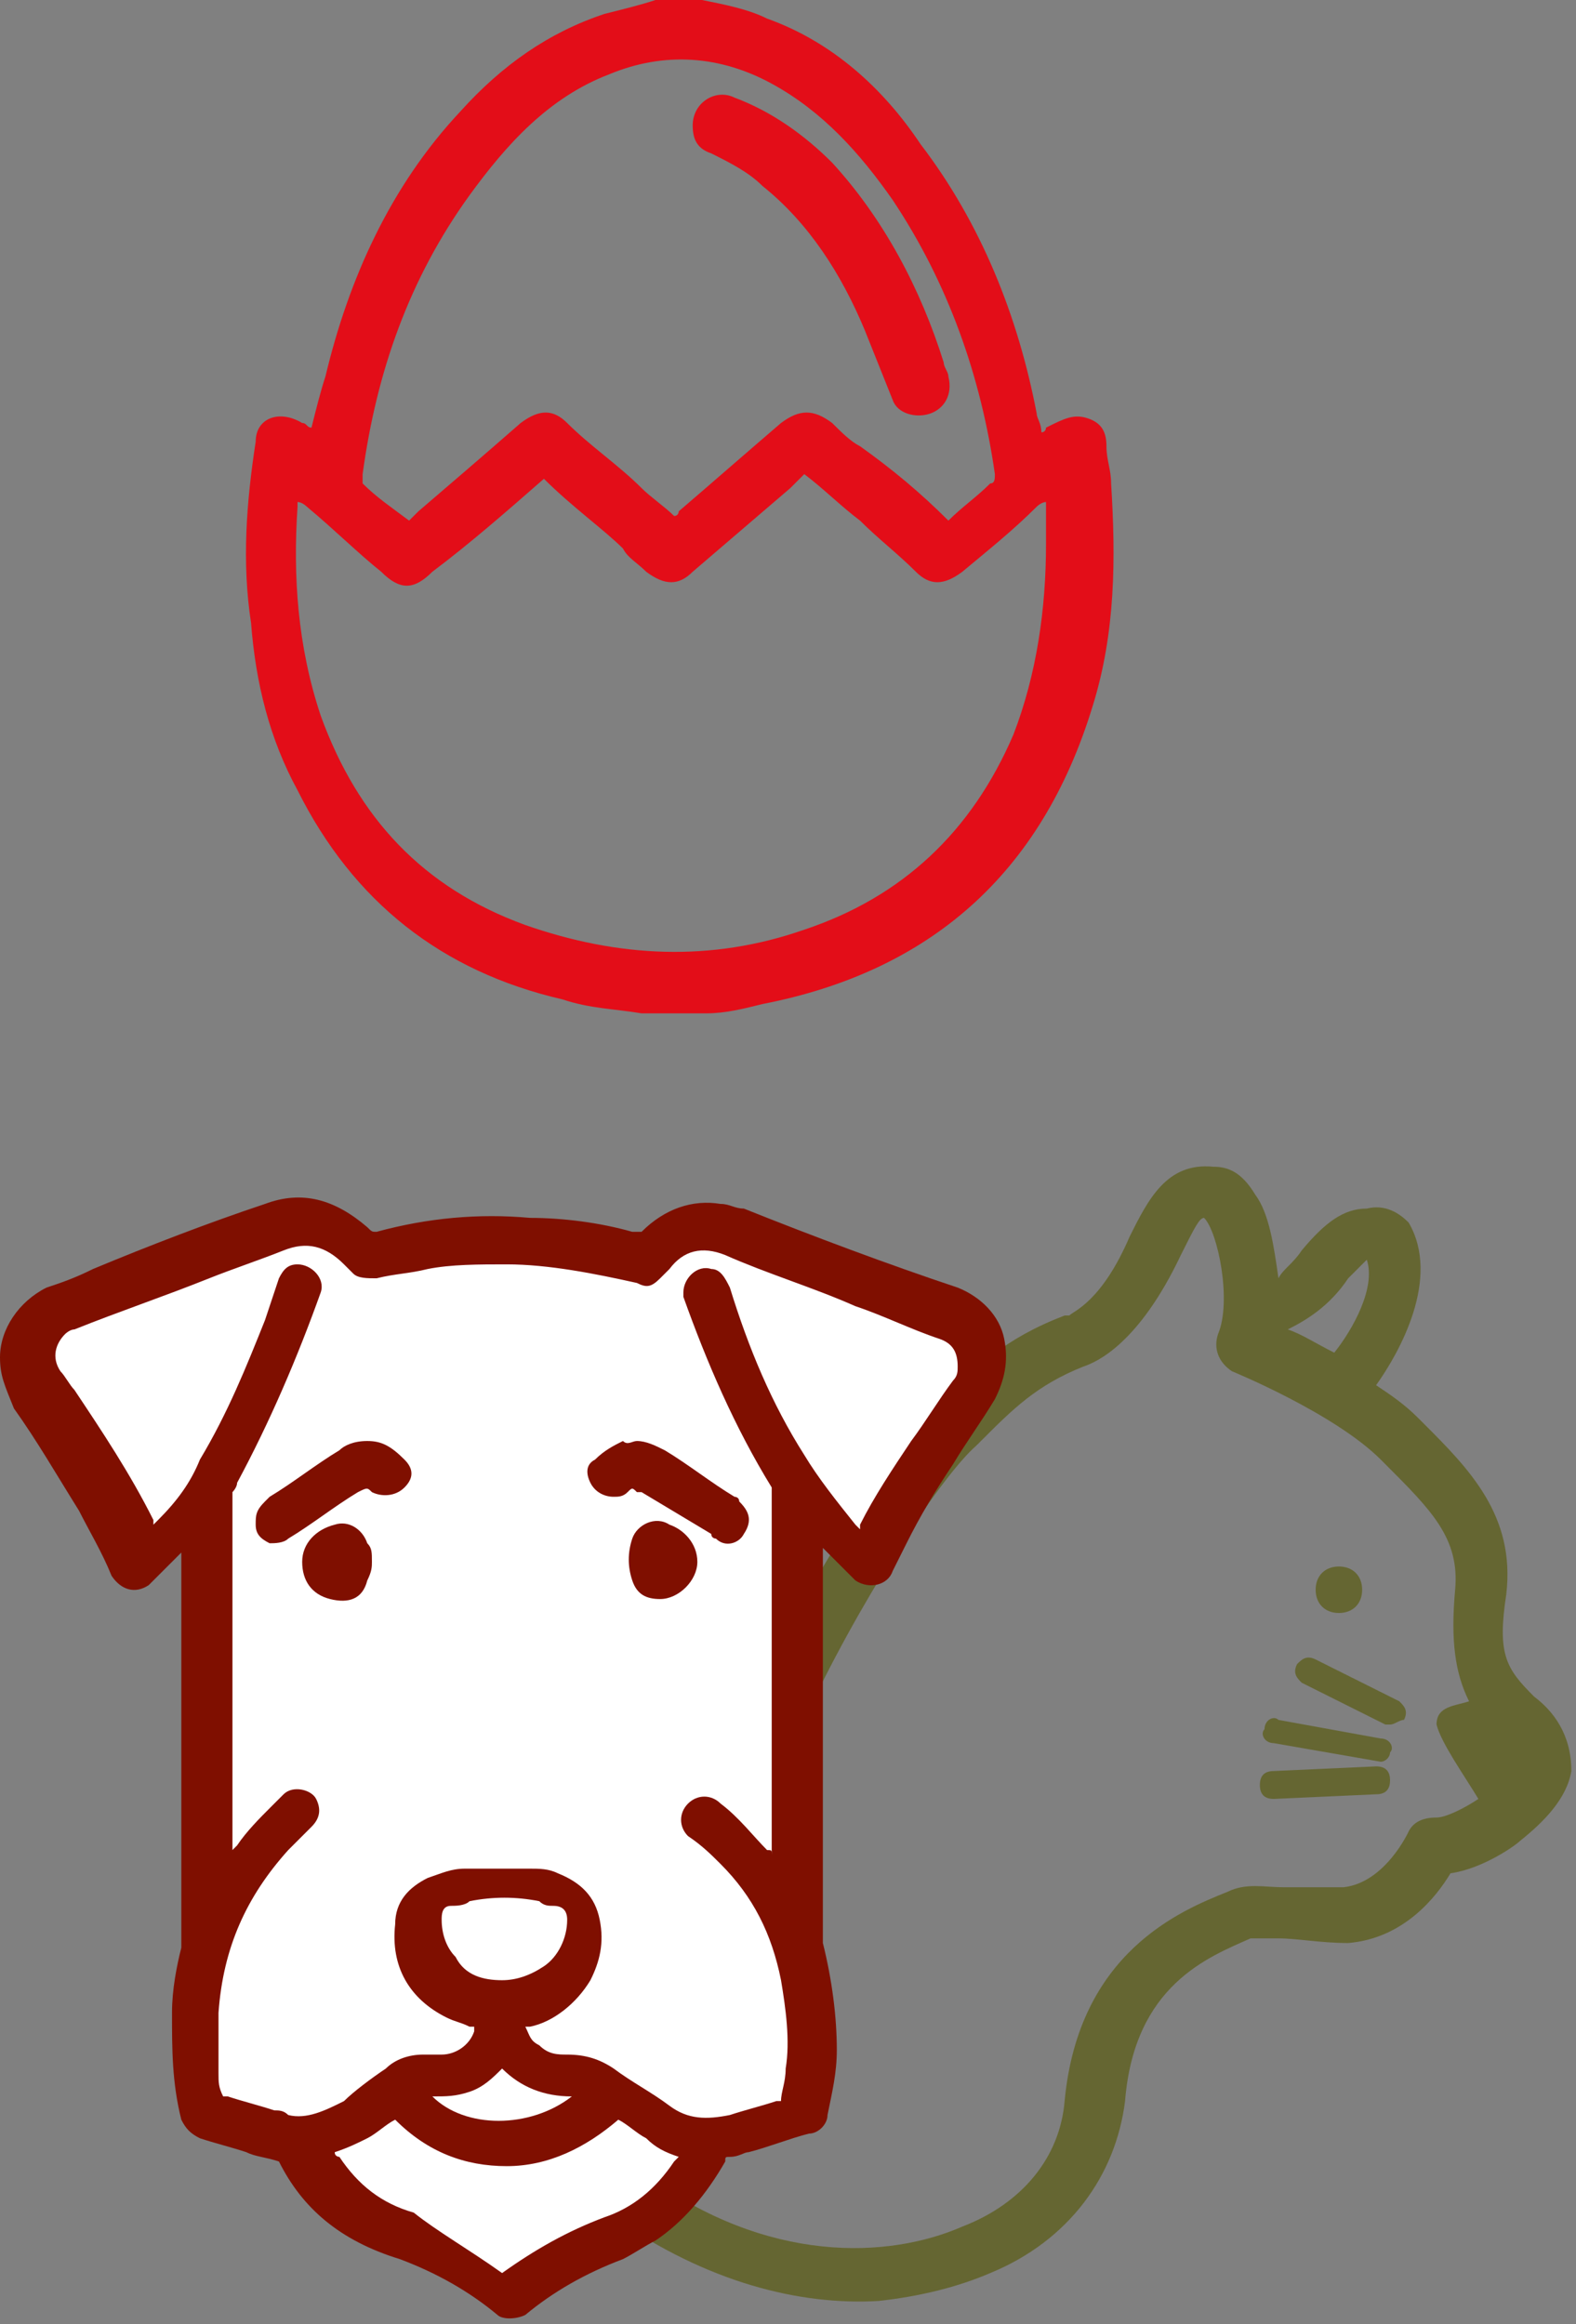
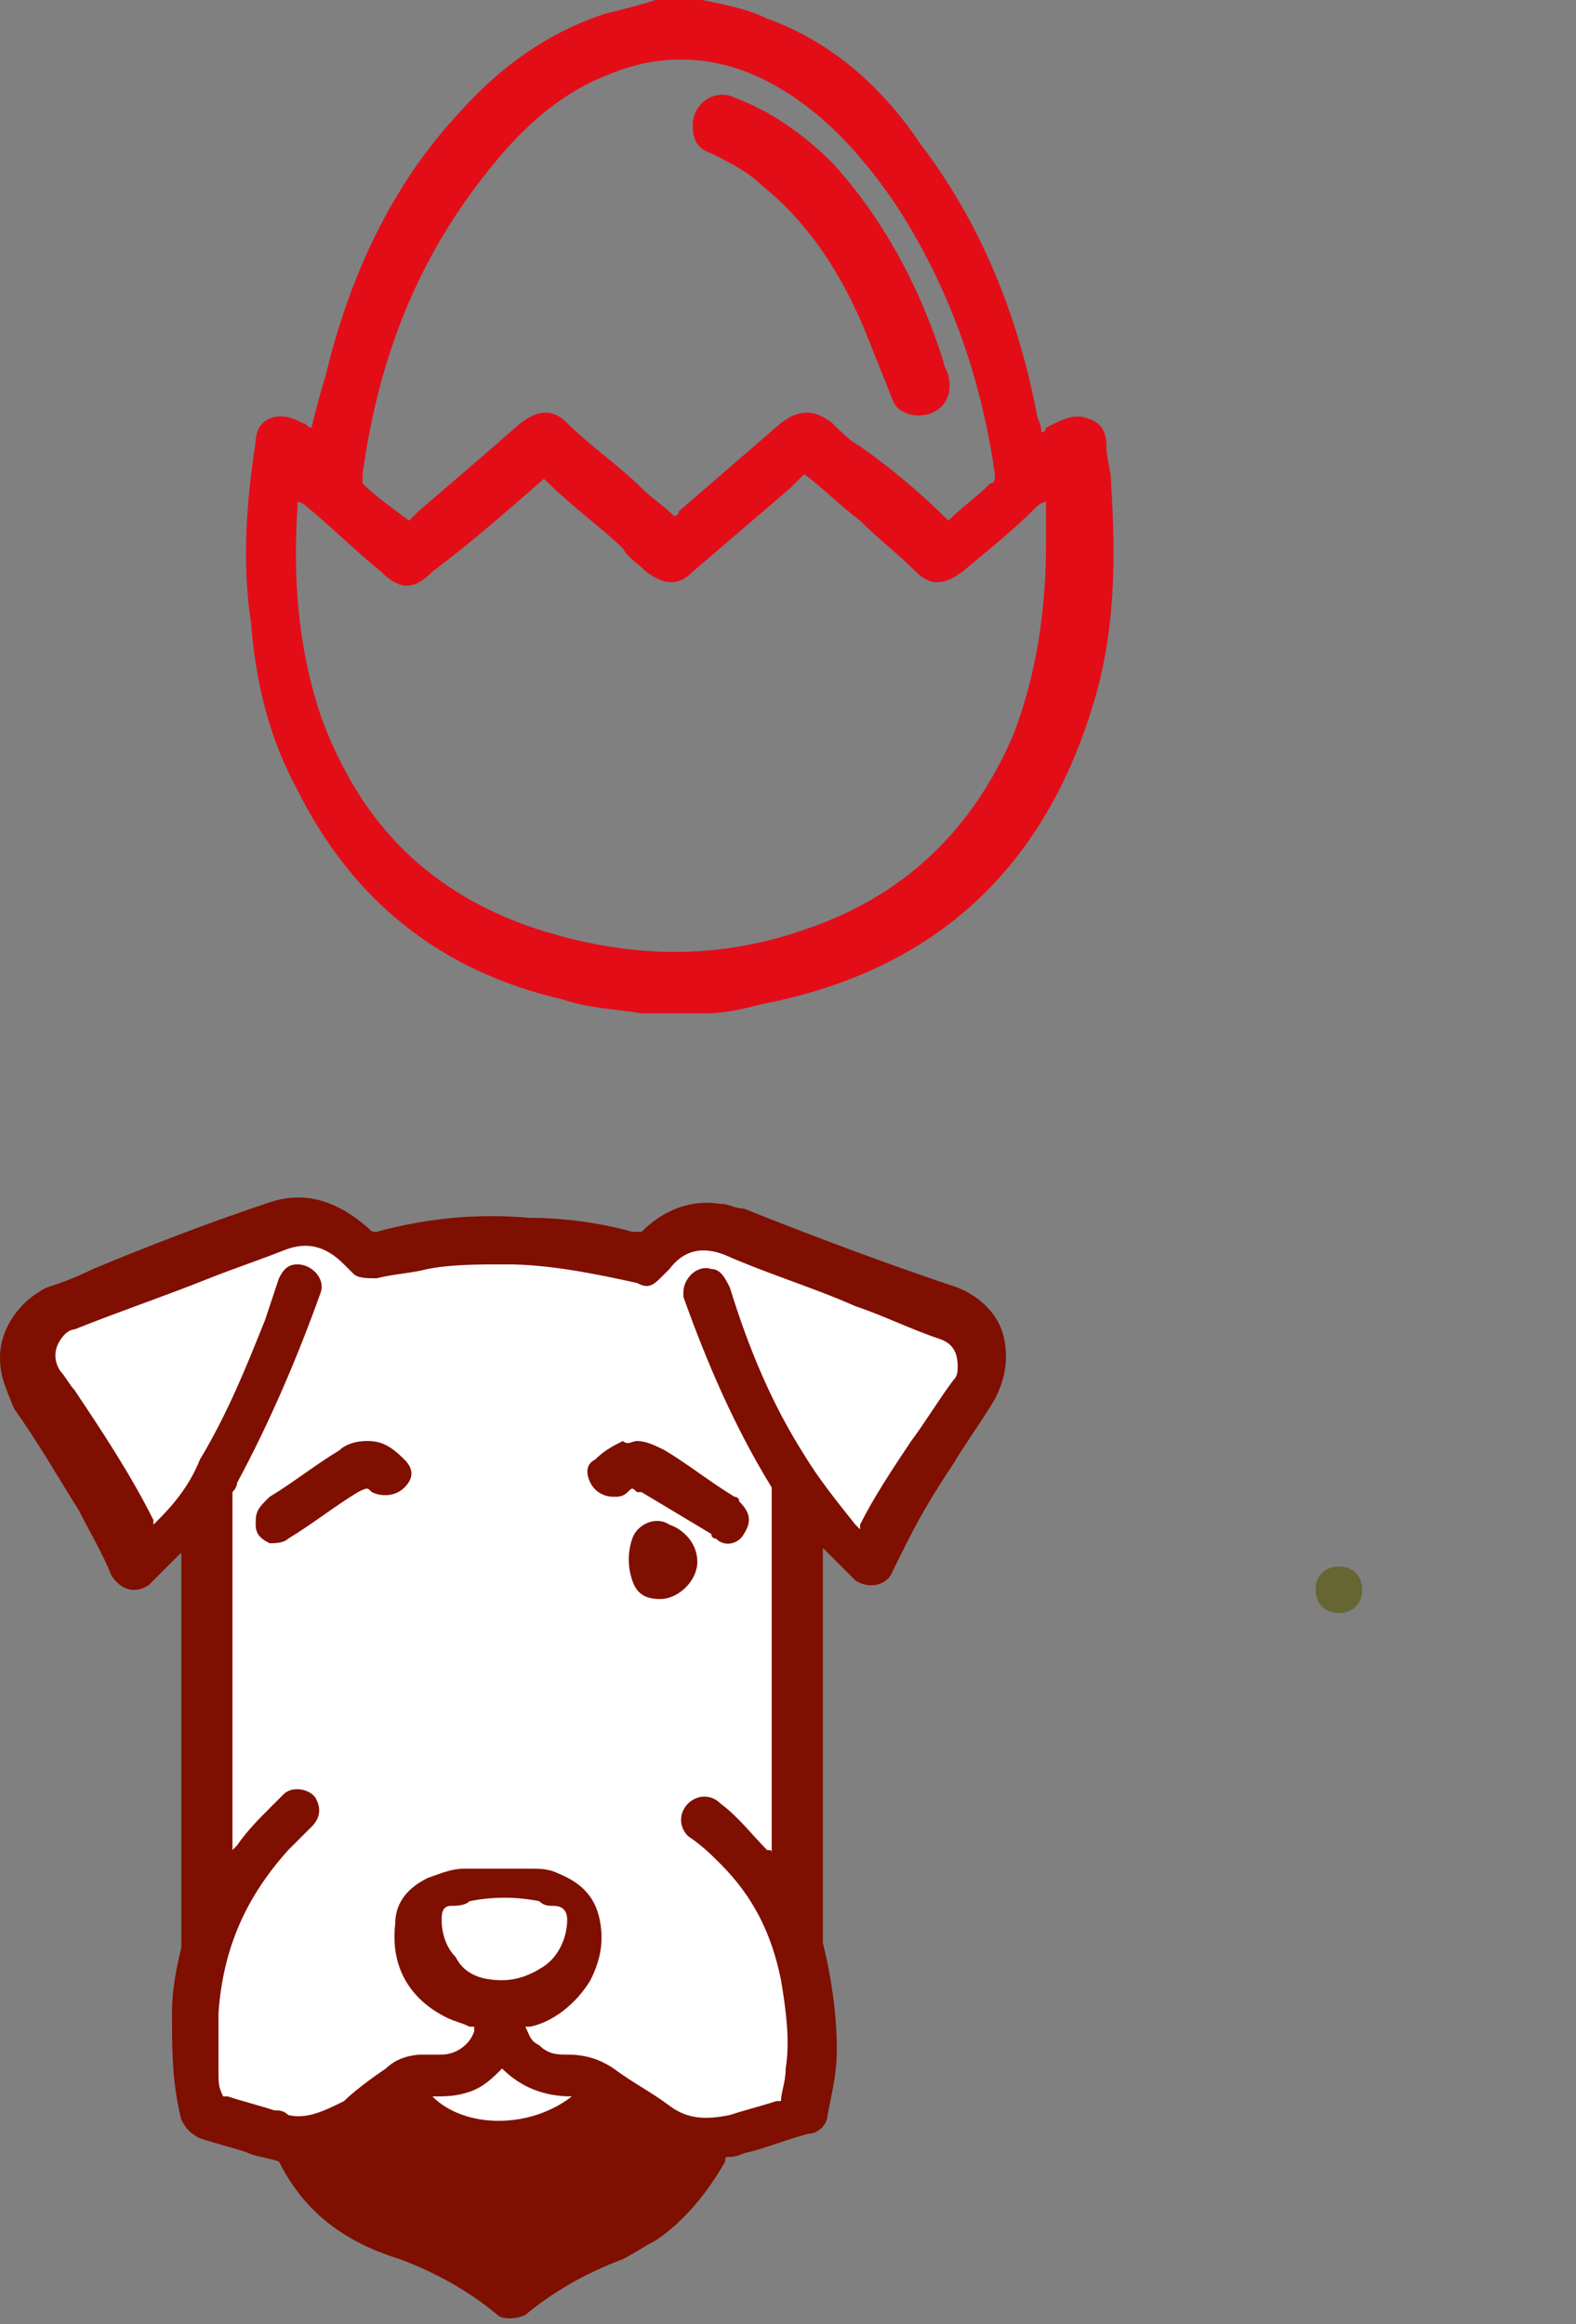
<svg xmlns="http://www.w3.org/2000/svg" version="1.1" id="Capa_1" x="0px" y="0px" viewBox="0 0 33.9 50" style="enable-background:new 0 0 33.9 50;" xml:space="preserve">
  <rect x="0" y="0" width="33.9" height="50" fill="#808080" stroke="none" />
  <style type="text/css">
	.st0{fill:#E30D18;}
	.st1{fill:#656632;}
	.st2{fill-rule:evenodd;clip-rule:evenodd;fill:#7F0F00;}
	.st3{fill-rule:evenodd;clip-rule:evenodd;fill:#FFFFFF;}
</style>
  <g>
    <path class="st0" d="M15.2,21.8H14c-0.1,0-0.1,0-0.2,0c-0.6-0.1-1.1-0.1-1.7-0.3c-2.6-0.6-4.5-2.1-5.7-4.5c-0.6-1.1-0.9-2.3-1-3.6   c-0.2-1.3-0.1-2.6,0.1-3.9C5.5,9,6,8.8,6.5,9.1c0.1,0,0.1,0.1,0.2,0.1c0.1-0.4,0.2-0.8,0.3-1.1C7.5,6,8.4,4,9.9,2.4   c0.9-1,1.9-1.7,3.1-2.1c0.4-0.1,0.8-0.2,1.1-0.3H15c0,0,0.1,0,0.1,0c0.5,0.1,1,0.2,1.4,0.4c1.4,0.5,2.5,1.5,3.3,2.7   c1.3,1.7,2.1,3.7,2.5,5.8c0,0.1,0.1,0.2,0.1,0.4c0.1,0,0.1-0.1,0.1-0.1C22.9,9,23.1,8.9,23.4,9c0.3,0.1,0.4,0.3,0.4,0.6   c0,0.3,0.1,0.5,0.1,0.8c0.1,1.6,0.1,3.2-0.4,4.8c-1.1,3.6-3.5,5.7-7.1,6.4C16,21.7,15.6,21.8,15.2,21.8 M11.7,10.3   c-0.8,0.7-1.6,1.4-2.4,2c-0.4,0.4-0.7,0.4-1.1,0c-0.5-0.4-1-0.9-1.6-1.4c0,0-0.1-0.1-0.2-0.1c0,0,0,0.1,0,0.1c-0.1,1.5,0,3,0.5,4.5   c0.8,2.2,2.2,3.7,4.4,4.5c2,0.7,4,0.8,6,0.1c2.1-0.7,3.6-2.1,4.5-4.2c0.5-1.3,0.7-2.7,0.7-4.1c0-0.3,0-0.6,0-0.9   c-0.1,0-0.2,0.1-0.2,0.1c-0.5,0.5-1,0.9-1.6,1.4c-0.4,0.3-0.7,0.3-1,0c-0.4-0.4-0.8-0.7-1.2-1.1c-0.4-0.3-0.8-0.7-1.2-1   c-0.1,0.1-0.2,0.2-0.3,0.3c-0.7,0.6-1.4,1.2-2.1,1.8c-0.3,0.3-0.6,0.3-1,0c-0.2-0.2-0.4-0.3-0.5-0.5C13,11.4,12.3,10.9,11.7,10.3    M20.4,11.2c0.3-0.3,0.6-0.5,0.9-0.8c0.1,0,0.1-0.1,0.1-0.2c-0.3-2.1-1-4.1-2.2-5.9c-0.7-1-1.5-1.9-2.6-2.5   c-1.1-0.6-2.3-0.7-3.5-0.2c-1.3,0.5-2.2,1.5-3,2.6c-1.3,1.8-2,3.8-2.3,6c0,0.1,0,0.1,0,0.2c0.3,0.3,0.6,0.5,1,0.8   C8.9,11.1,9,11,9,11c0.7-0.6,1.4-1.2,2.2-1.9c0.4-0.3,0.7-0.3,1,0c0.5,0.5,1.1,0.9,1.6,1.4c0.2,0.2,0.5,0.4,0.7,0.6   c0.1,0,0.1-0.1,0.1-0.1c0.7-0.6,1.5-1.3,2.2-1.9c0.4-0.3,0.7-0.3,1.1,0c0.2,0.2,0.4,0.4,0.6,0.5C19.2,10.1,19.8,10.6,20.4,11.2    M15.3,3.3c0.4,0.2,0.8,0.4,1.1,0.7c1,0.8,1.7,1.9,2.2,3.1c0.2,0.5,0.4,1,0.6,1.5c0.1,0.3,0.5,0.4,0.8,0.3c0.3-0.1,0.5-0.4,0.4-0.8   c0-0.1-0.1-0.2-0.1-0.3c-0.5-1.6-1.3-3.1-2.4-4.3c-0.6-0.6-1.3-1.1-2.1-1.4c-0.4-0.2-0.9,0.1-0.9,0.6C14.9,3,15,3.2,15.3,3.3" />
-     <path class="st1" d="M33,36.5c-0.6-0.6-0.8-0.9-0.6-2.2c0.2-1.7-0.8-2.7-1.8-3.7l-0.1-0.1c-0.3-0.3-0.6-0.5-0.9-0.7   c0.5-0.7,1.4-2.3,0.7-3.5l0,0l0,0c-0.2-0.2-0.5-0.4-0.9-0.3c-0.5,0-0.9,0.3-1.4,0.9c-0.2,0.3-0.4,0.4-0.5,0.6   c-0.1-0.7-0.2-1.4-0.5-1.8c-0.3-0.5-0.6-0.6-0.9-0.6c-1-0.1-1.4,0.7-1.8,1.5c-0.6,1.4-1.2,1.6-1.3,1.7c-0.1,0-0.1,0-0.1,0   c-1.3,0.5-1.9,1.1-2.7,1.9l-0.1,0.1c-0.8,0.8-2.7,3.6-3.9,6.3c-1,2.2-2.6,2.6-2.6,2.6c-0.3,0.1-0.5,0.4-0.4,0.7   c0.1,0.3,0.4,0.5,0.7,0.4c0.1,0,2.2-0.5,3.4-3.3c1.1-2.4,2.9-5.2,3.7-5.9l0.1-0.1c0.7-0.7,1.2-1.2,2.2-1.6c0.3-0.1,1.2-0.5,2.1-2.4   c0.3-0.6,0.4-0.8,0.5-0.8c0.3,0.3,0.6,1.8,0.3,2.5c-0.1,0.3,0,0.6,0.3,0.8c0,0,2.2,0.9,3.2,1.9l0.1,0.1c1,1,1.6,1.6,1.5,2.7   c-0.1,1.1,0,1.8,0.3,2.4c-0.3,0.1-0.7,0.1-0.7,0.5c0.1,0.4,0.6,1.1,0.9,1.6c-0.3,0.2-0.7,0.4-0.9,0.4c-0.3,0-0.5,0.1-0.6,0.3   c0,0-0.5,1.1-1.4,1.2c-0.6,0-1,0-1.3,0c-0.4,0-0.8-0.1-1.2,0.1l0,0c-1,0.4-3.2,1.3-3.5,4.5c-0.1,1.2-0.9,2.2-2.2,2.7   c-1.6,0.7-4.2,0.8-6.8-1.1c-0.3-0.2-0.6-0.1-0.8,0.1c-0.2,0.3-0.1,0.6,0.1,0.8c2,1.4,4,1.9,5.7,1.8c0.9-0.1,1.7-0.3,2.4-0.6   c1.7-0.7,2.7-2.1,2.9-3.7c0.2-2.5,1.8-3.1,2.7-3.5l0,0c0.1,0,0.3,0,0.6,0c0.4,0,0.9,0.1,1.5,0.1c1.2-0.1,1.9-1,2.2-1.5   c0.7-0.1,1.4-0.6,1.5-0.7c0.5-0.4,1-0.9,1.1-1.5C33.8,37.3,33.4,36.8,33,36.5 M28.7,29.1c-0.4-0.2-0.7-0.4-1-0.5   c0.4-0.2,0.9-0.5,1.3-1.1c0.2-0.2,0.3-0.3,0.4-0.4C29.6,27.7,29.1,28.6,28.7,29.1 M29.9,37.1c0,0-0.1,0-0.1,0l-1.8-0.9   c-0.1-0.1-0.2-0.2-0.1-0.4c0.1-0.1,0.2-0.2,0.4-0.1l1.8,0.9c0.1,0.1,0.2,0.2,0.1,0.4C30.1,37,30,37.1,29.9,37.1 M29.7,37.9   C29.7,37.9,29.6,37.9,29.7,37.9l-2.3-0.4c-0.2,0-0.3-0.2-0.2-0.3c0-0.2,0.2-0.3,0.3-0.2l2.2,0.4c0.2,0,0.3,0.2,0.2,0.3   C29.9,37.8,29.8,37.9,29.7,37.9 M29.6,38.6C29.6,38.6,29.6,38.6,29.6,38.6l-2.2,0.1c-0.2,0-0.3-0.1-0.3-0.3c0-0.2,0.1-0.3,0.3-0.3   l2.2-0.1c0.2,0,0.3,0.1,0.3,0.3C29.9,38.5,29.8,38.6,29.6,38.6" />
    <path class="st2" d="M6,46.5c-0.3-0.1-0.5-0.1-0.7-0.2C5,46.2,4.6,46.1,4.3,46c-0.2-0.1-0.3-0.2-0.4-0.4c-0.2-0.8-0.2-1.5-0.2-2.3   c0-0.5,0.1-1,0.2-1.4c0-0.1,0-0.1,0-0.2c0-2.7,0-5.5,0-8.2c0,0,0-0.1,0-0.1c0,0-0.1,0.1-0.1,0.1c-0.2,0.2-0.4,0.4-0.6,0.6   c-0.3,0.2-0.6,0.1-0.8-0.2c-0.2-0.5-0.5-1-0.7-1.4c-0.5-0.8-0.9-1.5-1.4-2.2C0.1,29.8,0,29.6,0,29.2c0-0.6,0.4-1.2,1-1.5   c0.3-0.1,0.6-0.2,1-0.4c1.2-0.5,2.5-1,3.7-1.4c0.8-0.3,1.5-0.1,2.2,0.5c0.1,0.1,0.1,0.1,0.2,0.1c1.1-0.3,2.2-0.4,3.3-0.3   c0.7,0,1.5,0.1,2.2,0.3c0.1,0,0.1,0,0.2,0c0.5-0.5,1.1-0.7,1.7-0.6c0.2,0,0.3,0.1,0.5,0.1c1.5,0.6,3.1,1.2,4.6,1.7   c0.5,0.2,0.9,0.6,1,1.1c0.1,0.5,0,0.9-0.2,1.3c-0.3,0.5-0.6,0.9-0.9,1.4c-0.4,0.6-0.7,1.1-1,1.7c-0.1,0.2-0.2,0.4-0.3,0.6   c-0.1,0.3-0.5,0.4-0.8,0.2c-0.2-0.2-0.4-0.4-0.6-0.6c0,0,0,0-0.1-0.1c0,0,0,0,0,0c0,0,0,0.1,0,0.1c0,2,0,4,0,6c0,0.7,0,1.5,0,2.2   c0,0.1,0,0.1,0,0.2c0.2,0.8,0.3,1.6,0.3,2.3c0,0.5-0.1,0.9-0.2,1.4c0,0.2-0.2,0.4-0.4,0.4c-0.4,0.1-0.9,0.3-1.3,0.4   c-0.1,0-0.2,0.1-0.4,0.1c-0.1,0-0.1,0-0.1,0.1c-0.4,0.7-0.9,1.3-1.5,1.7c-0.2,0.1-0.5,0.3-0.7,0.4c-0.8,0.3-1.5,0.7-2.1,1.2   c-0.2,0.1-0.5,0.1-0.6,0c-0.6-0.5-1.3-0.9-2.1-1.2C7.3,48.2,6.5,47.5,6,46.5C6,46.5,6,46.5,6,46.5" />
    <path class="st3" d="M16.6,39.9c0-0.1,0-0.1,0-0.1c0-1,0-1.9,0-2.9c0-1.6,0-3.1,0-4.7c0-0.1,0-0.1,0-0.2c-0.8-1.3-1.4-2.7-1.9-4.1   c0,0,0-0.1,0-0.1c0-0.3,0.3-0.6,0.6-0.5c0.2,0,0.3,0.2,0.4,0.4c0.4,1.3,0.9,2.5,1.6,3.6c0.3,0.5,0.7,1,1.1,1.5c0,0,0.1,0.1,0.1,0.1   c0,0,0-0.1,0-0.1c0.3-0.6,0.7-1.2,1.1-1.8c0.3-0.4,0.6-0.9,0.9-1.3c0.1-0.1,0.1-0.2,0.1-0.3c0-0.3-0.1-0.5-0.4-0.6   c-0.6-0.2-1.2-0.5-1.8-0.7c-0.9-0.4-1.9-0.7-2.8-1.1c-0.5-0.2-0.9-0.1-1.2,0.3c-0.1,0.1-0.1,0.1-0.2,0.2c-0.2,0.2-0.3,0.2-0.5,0.1   c-0.9-0.2-1.9-0.4-2.8-0.4c-0.6,0-1.2,0-1.7,0.1c-0.4,0.1-0.7,0.1-1.1,0.2c-0.2,0-0.4,0-0.5-0.1c-0.1-0.1-0.1-0.1-0.2-0.2   c-0.4-0.4-0.8-0.5-1.3-0.3c-0.5,0.2-1.1,0.4-1.6,0.6c-1,0.4-1.9,0.7-2.9,1.1c-0.1,0-0.2,0.1-0.2,0.1c-0.2,0.2-0.3,0.5-0.1,0.8   c0.1,0.1,0.2,0.3,0.3,0.4c0.6,0.9,1.2,1.8,1.7,2.8c0,0,0,0,0,0.1c0,0,0.1-0.1,0.1-0.1c0.4-0.4,0.7-0.8,0.9-1.3c0.6-1,1-2,1.4-3   c0.1-0.3,0.2-0.6,0.3-0.9c0.1-0.2,0.2-0.3,0.4-0.3c0.3,0,0.6,0.3,0.5,0.6c-0.5,1.4-1.1,2.8-1.8,4.1c0,0.1-0.1,0.2-0.1,0.2   c0,2.5,0,5,0,7.6v0.1c0,0,0.1-0.1,0.1-0.1c0.2-0.3,0.5-0.6,0.7-0.8c0.1-0.1,0.2-0.2,0.3-0.3c0.2-0.2,0.6-0.1,0.7,0.1   c0.1,0.2,0.1,0.4-0.1,0.6c-0.2,0.2-0.3,0.3-0.5,0.5c-0.9,1-1.4,2.1-1.5,3.5c0,0.4,0,0.9,0,1.3c0,0.2,0,0.3,0.1,0.5c0,0,0,0,0.1,0   c0.3,0.1,0.7,0.2,1,0.3c0.1,0,0.2,0,0.3,0.1c0.4,0.1,0.8-0.1,1.2-0.3C7.6,45,8,44.7,8.3,44.5c0.2-0.2,0.5-0.3,0.8-0.3   c0.1,0,0.3,0,0.4,0c0.3,0,0.6-0.2,0.7-0.5c0,0,0-0.1,0-0.1c0,0-0.1,0-0.1,0c-0.2-0.1-0.3-0.1-0.5-0.2c-0.8-0.4-1.2-1.1-1.1-2   c0-0.5,0.3-0.8,0.7-1c0.3-0.1,0.5-0.2,0.8-0.2c0.5,0,0.9,0,1.4,0c0.2,0,0.4,0,0.6,0.1c0.5,0.2,0.8,0.5,0.9,1c0.1,0.5,0,0.9-0.2,1.3   c-0.3,0.5-0.8,0.9-1.3,1c0,0-0.1,0-0.1,0c0.1,0.2,0.1,0.3,0.3,0.4c0.2,0.2,0.4,0.2,0.6,0.2c0.4,0,0.7,0.1,1,0.3   c0.4,0.3,0.8,0.5,1.2,0.8c0.4,0.3,0.8,0.3,1.3,0.2c0.3-0.1,0.7-0.2,1-0.3c0,0,0.1,0,0.1,0c0-0.2,0.1-0.4,0.1-0.7   c0.1-0.6,0-1.3-0.1-1.9c-0.2-1-0.6-1.8-1.3-2.5c-0.2-0.2-0.4-0.4-0.7-0.6c-0.2-0.2-0.2-0.5,0-0.7c0.2-0.2,0.5-0.2,0.7,0   c0.4,0.3,0.7,0.7,1,1C16.6,39.8,16.6,39.8,16.6,39.9" />
-     <path class="st3" d="M10.8,48.9C10.8,48.9,10.8,48.9,10.8,48.9c0.7-0.5,1.4-0.9,2.2-1.2c0.6-0.2,1.1-0.6,1.5-1.2   c0,0,0.1-0.1,0.1-0.1c-0.3-0.1-0.5-0.2-0.7-0.4c-0.2-0.1-0.4-0.3-0.6-0.4c-0.7,0.6-1.5,1-2.4,1c-0.9,0-1.7-0.3-2.4-1   c-0.2,0.1-0.4,0.3-0.6,0.4c-0.2,0.1-0.4,0.2-0.7,0.3c0,0.1,0.1,0.1,0.1,0.1c0.4,0.6,0.9,1,1.6,1.2C9.4,48,10.1,48.4,10.8,48.9   C10.7,48.8,10.8,48.9,10.8,48.9" />
    <path class="st3" d="M10.8,42.6c0.3,0,0.6-0.1,0.9-0.3c0.3-0.2,0.5-0.6,0.5-1c0-0.2-0.1-0.3-0.3-0.3c-0.1,0-0.2,0-0.3-0.1   c-0.5-0.1-1-0.1-1.5,0C10,41,9.8,41,9.7,41c-0.2,0-0.2,0.2-0.2,0.3c0,0.3,0.1,0.6,0.3,0.8C10,42.5,10.4,42.6,10.8,42.6" />
    <path class="st3" d="M12.3,45.1c-0.6,0-1.1-0.2-1.5-0.6c-0.2,0.2-0.4,0.4-0.7,0.5c-0.3,0.1-0.5,0.1-0.8,0.1   C10,45.8,11.4,45.8,12.3,45.1" />
    <path class="st2" d="M7.9,31c0.3,0,0.5,0.1,0.8,0.4c0.2,0.2,0.2,0.4,0,0.6c-0.2,0.2-0.5,0.2-0.7,0.1c-0.1-0.1-0.1-0.1-0.3,0   c-0.5,0.3-1,0.7-1.5,1c-0.1,0.1-0.3,0.1-0.4,0.1c-0.2-0.1-0.3-0.2-0.3-0.4c0-0.2,0-0.3,0.2-0.5c0,0,0.1-0.1,0.1-0.1   c0.5-0.3,1-0.7,1.5-1C7.4,31.1,7.6,31,7.9,31" />
    <path class="st2" d="M13.7,31c0.2,0,0.4,0.1,0.6,0.2c0.5,0.3,1,0.7,1.5,1c0,0,0.1,0,0.1,0.1c0.2,0.2,0.3,0.4,0.1,0.7   c-0.1,0.2-0.4,0.3-0.6,0.1c0,0-0.1,0-0.1-0.1c-0.5-0.3-1-0.6-1.5-0.9c0,0,0,0-0.1,0c-0.1-0.1-0.1-0.1-0.2,0   c-0.1,0.1-0.2,0.1-0.3,0.1c-0.2,0-0.4-0.1-0.5-0.3c-0.1-0.2-0.1-0.4,0.1-0.5c0.2-0.2,0.4-0.3,0.6-0.4C13.5,31.1,13.6,31,13.7,31" />
    <path class="st2" d="M15,33.6c0,0.4-0.4,0.8-0.8,0.8c-0.3,0-0.5-0.1-0.6-0.4c-0.1-0.3-0.1-0.6,0-0.9c0.1-0.3,0.5-0.5,0.8-0.3   C14.7,32.9,15,33.2,15,33.6" />
-     <path class="st2" d="M8,33.6c0,0.1,0,0.2-0.1,0.4c-0.1,0.4-0.4,0.5-0.8,0.4c-0.4-0.1-0.6-0.4-0.6-0.8c0-0.4,0.3-0.7,0.7-0.8   c0.3-0.1,0.6,0.1,0.7,0.4C8,33.3,8,33.4,8,33.6" />
    <path class="st1" d="M29.3,34.2c0,0.3-0.2,0.5-0.5,0.5s-0.5-0.2-0.5-0.5c0-0.3,0.2-0.5,0.5-0.5S29.3,33.9,29.3,34.2" />
  </g>
</svg>